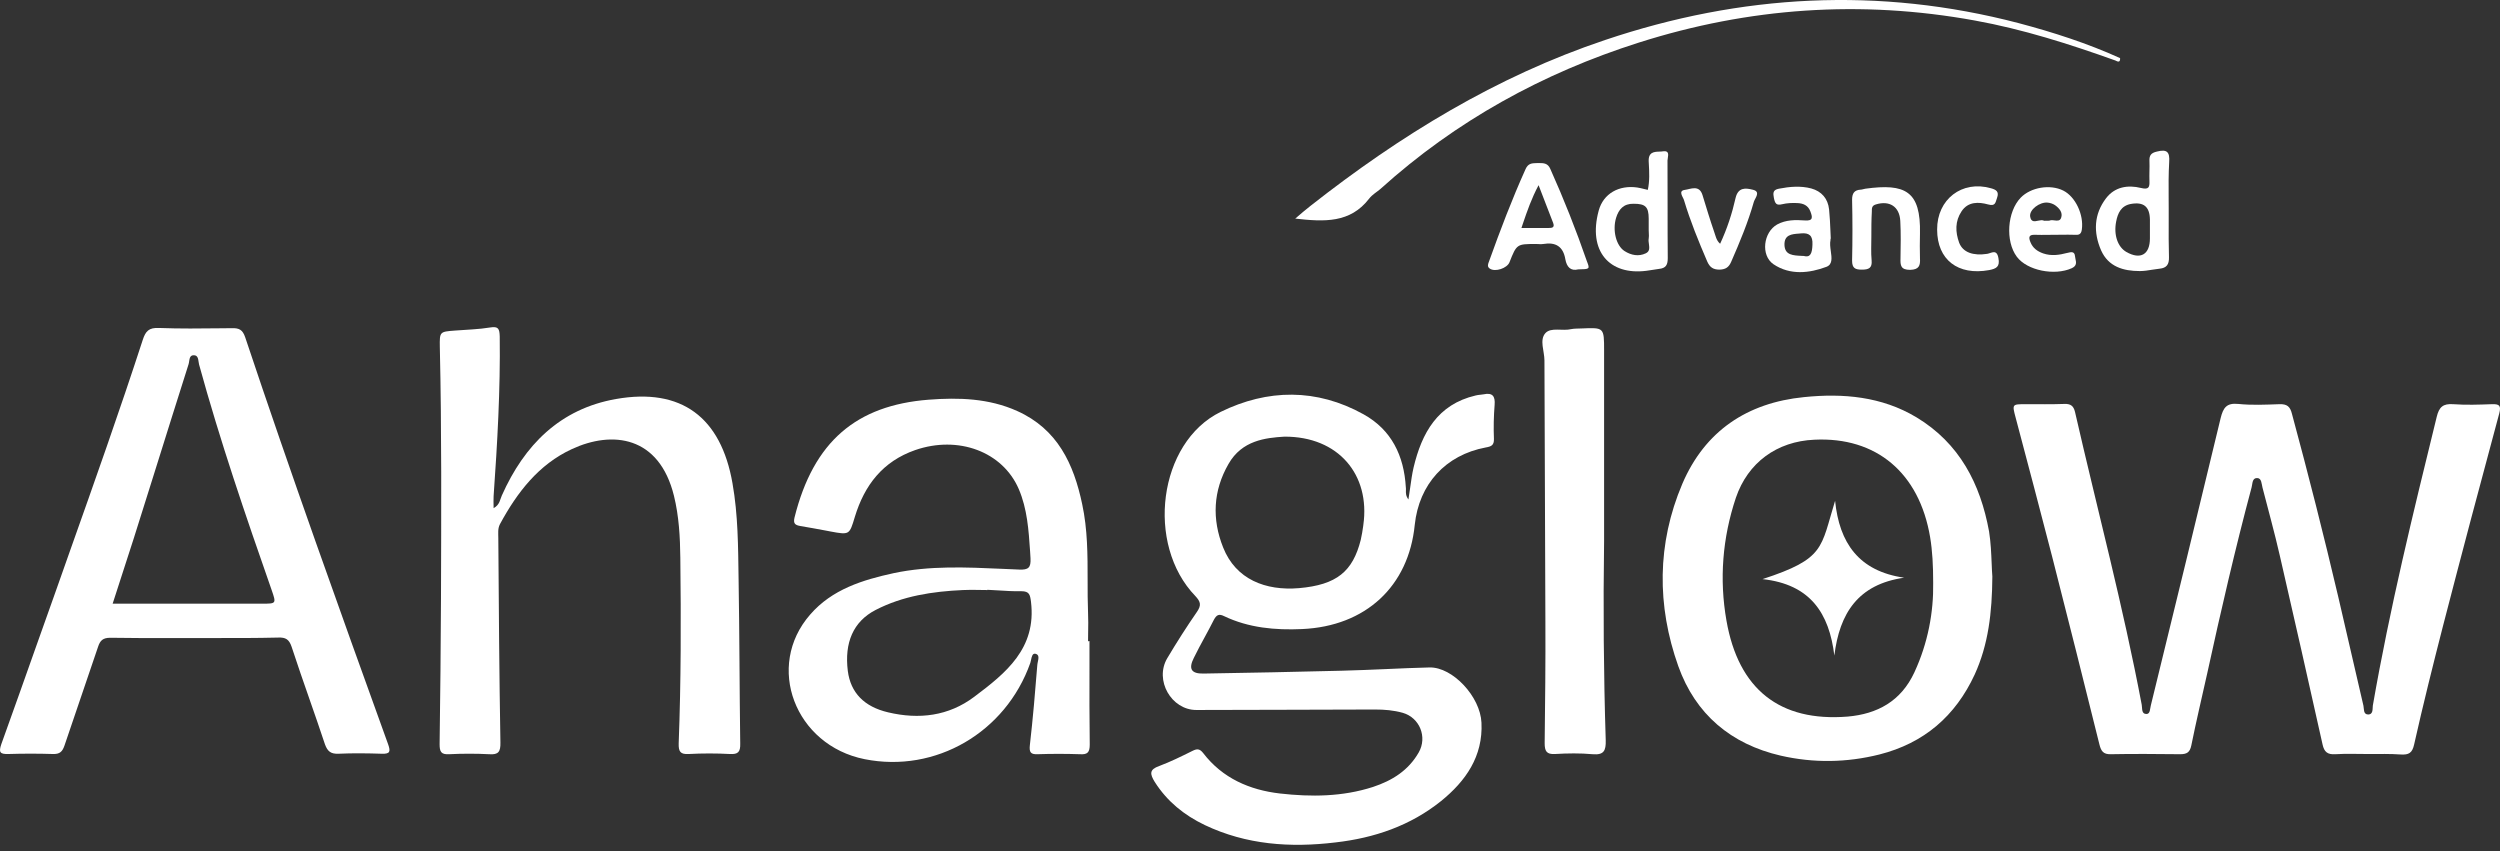
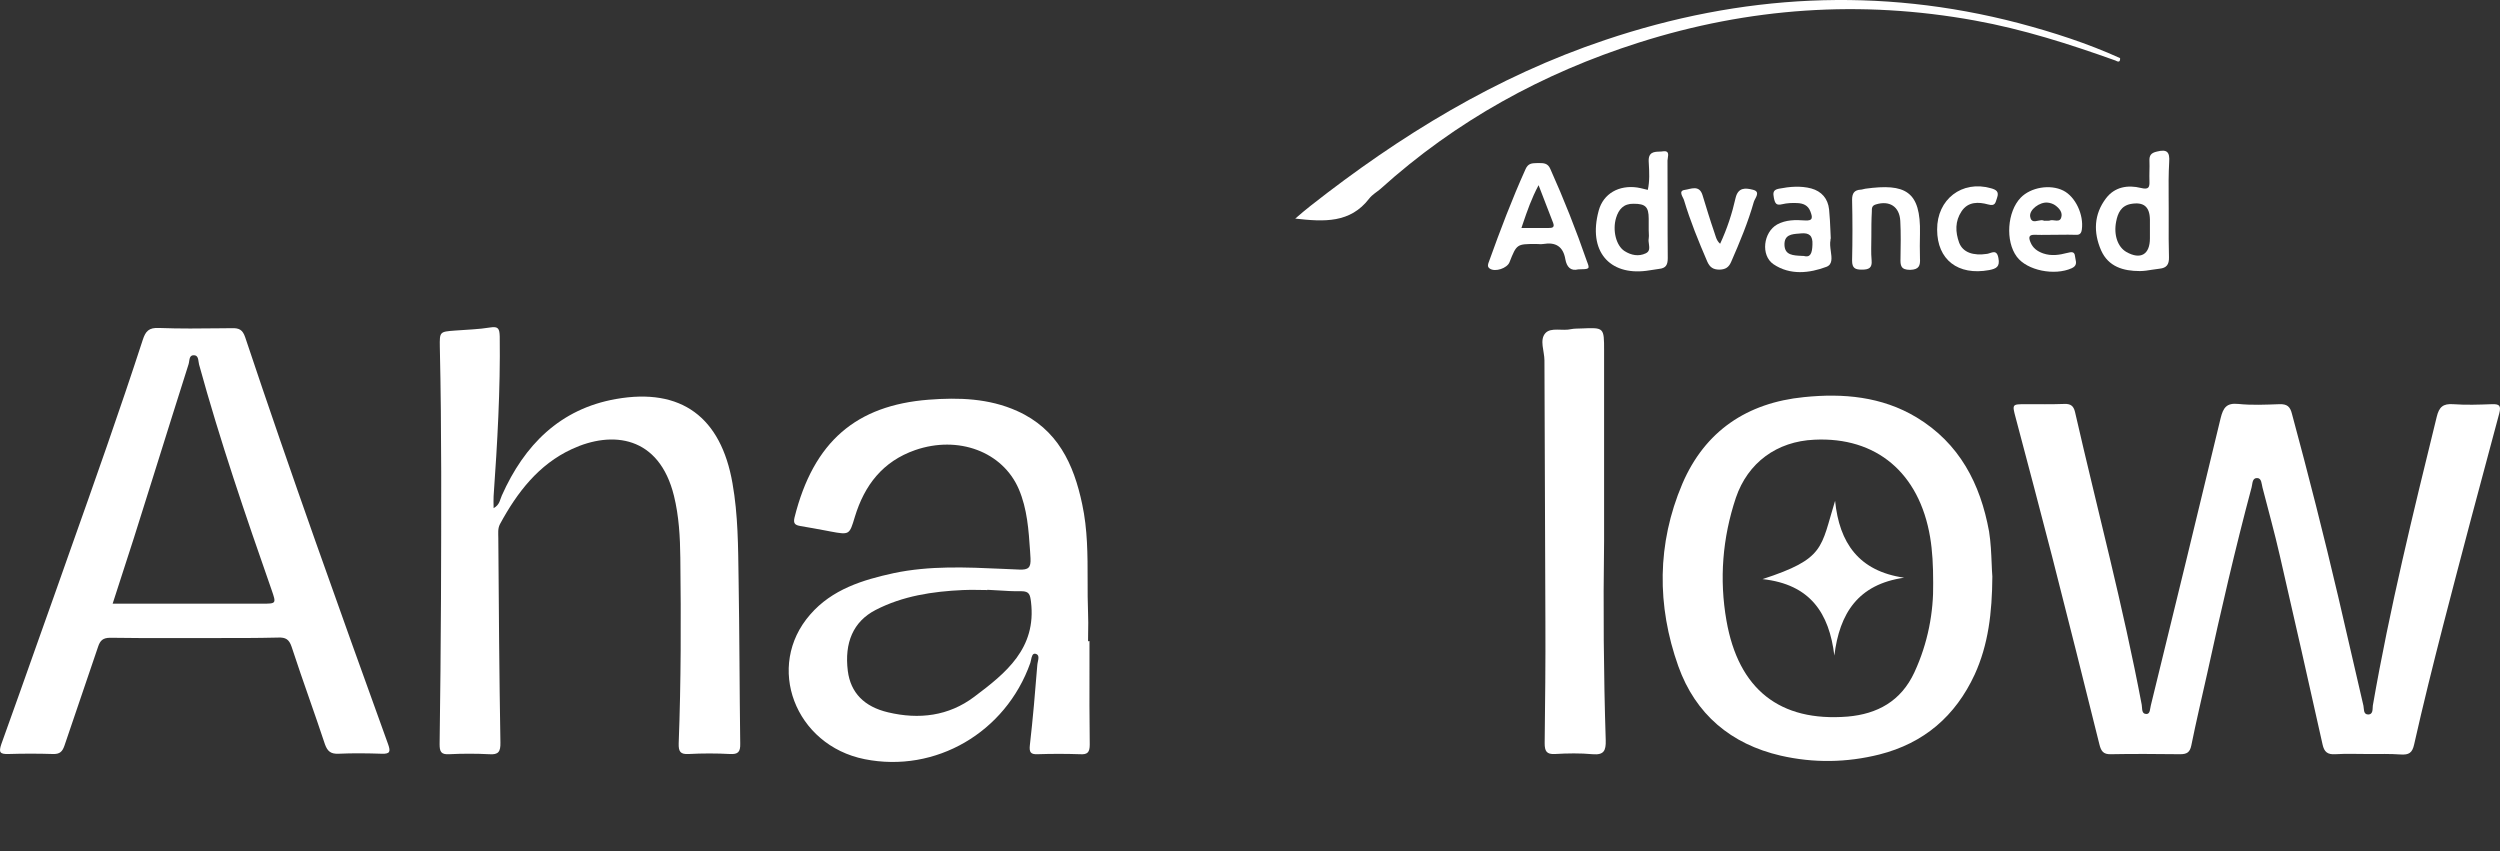
<svg xmlns="http://www.w3.org/2000/svg" width="185px" height="63px" viewBox="0 0 185 63" version="1.1">
  <rect x="0" y="0" width="185" height="63" fill="#333333" stroke="none" />
  <g id="surface1">
    <path style=" stroke:none;fill-rule:nonzero;fill:rgb(100%,100%,100%);fill-opacity:1;" d="M 175.242 55.797 C 174.426 55.797 173.625 55.762 172.809 55.812 C 172.234 55.848 171.992 55.641 171.871 55.098 C 170.828 50.434 169.785 45.785 168.707 41.121 C 168.324 39.434 167.855 37.762 167.422 36.07 C 167.352 35.812 167.367 35.375 167.02 35.375 C 166.656 35.375 166.691 35.793 166.621 36.055 C 165.402 40.617 164.344 45.211 163.336 49.824 C 162.938 51.602 162.52 53.375 162.156 55.168 C 162.051 55.676 161.824 55.812 161.336 55.812 C 159.633 55.797 157.914 55.777 156.211 55.812 C 155.637 55.832 155.48 55.57 155.359 55.098 C 154.211 50.469 153.047 45.84 151.863 41.207 C 150.977 37.762 150.059 34.312 149.152 30.883 C 148.895 29.91 148.895 29.91 149.902 29.91 C 150.855 29.91 151.812 29.926 152.77 29.891 C 153.219 29.875 153.445 30.031 153.551 30.484 C 155.203 37.707 157.113 44.863 158.488 52.156 C 158.539 52.418 158.453 52.836 158.836 52.836 C 159.129 52.836 159.094 52.438 159.164 52.191 C 160.902 45.105 162.625 38.023 164.328 30.938 C 164.52 30.172 164.762 29.805 165.629 29.891 C 166.637 29.996 167.664 29.945 168.672 29.91 C 169.246 29.891 169.473 30.082 169.609 30.641 C 170.828 35.148 171.973 39.66 173.035 44.184 C 173.66 46.867 174.27 49.547 174.895 52.227 C 174.945 52.453 174.875 52.855 175.223 52.871 C 175.641 52.887 175.555 52.438 175.59 52.211 C 176.84 45.02 178.578 37.934 180.316 30.852 C 180.492 30.117 180.785 29.859 181.531 29.91 C 182.488 29.98 183.445 29.945 184.402 29.91 C 184.957 29.891 185.098 30.016 184.941 30.605 C 183.531 35.828 182.141 41.07 180.785 46.309 C 180.039 49.215 179.309 52.141 178.648 55.082 C 178.508 55.727 178.25 55.867 177.656 55.832 C 176.875 55.777 176.059 55.797 175.242 55.797 Z M 175.242 55.797 " />
    <path style=" stroke:none;fill-rule:nonzero;fill:rgb(100%,100%,100%);fill-opacity:1;" d="M 36.527 37.605 C 36.996 37.344 36.996 36.961 37.137 36.664 C 38.805 32.922 41.445 30.258 45.582 29.527 C 50.43 28.672 53.352 30.883 54.203 35.758 C 54.621 38.109 54.621 40.492 54.656 42.863 C 54.723 46.918 54.723 50.973 54.777 55.031 C 54.793 55.641 54.621 55.832 54.012 55.797 C 53.004 55.742 51.977 55.742 50.969 55.797 C 50.344 55.832 50.207 55.621 50.223 55.012 C 50.398 50.434 50.398 45.855 50.344 41.277 C 50.328 39.746 50.242 38.195 49.875 36.699 C 48.781 32.242 45.305 31.844 42.316 33.234 C 39.863 34.367 38.266 36.438 36.996 38.789 C 36.824 39.117 36.875 39.469 36.875 39.816 C 36.91 44.863 36.945 49.895 37.031 54.941 C 37.047 55.621 36.891 55.867 36.195 55.812 C 35.223 55.762 34.234 55.762 33.242 55.812 C 32.633 55.848 32.531 55.621 32.531 55.066 C 32.582 51.477 32.617 47.875 32.633 44.289 C 32.652 38.09 32.688 31.875 32.547 25.68 C 32.531 24.547 32.531 24.547 33.676 24.461 C 34.547 24.391 35.414 24.375 36.266 24.234 C 36.891 24.129 36.961 24.34 36.98 24.895 C 37.031 28.848 36.805 32.781 36.527 36.715 C 36.508 36.961 36.527 37.203 36.527 37.605 Z M 36.527 37.605 " />
    <path style=" stroke:none;fill-rule:nonzero;fill:rgb(100%,100%,100%);fill-opacity:1;" d="M 118.703 40.023 C 118.633 44.949 118.668 49.875 118.824 54.785 C 118.844 55.551 118.688 55.883 117.852 55.812 C 116.93 55.727 115.992 55.742 115.07 55.797 C 114.445 55.832 114.305 55.586 114.305 54.996 C 114.34 51.984 114.375 48.973 114.359 45.961 C 114.34 39.535 114.305 33.094 114.289 26.672 C 114.289 25.992 113.906 25.156 114.359 24.652 C 114.773 24.199 115.625 24.512 116.27 24.355 C 116.512 24.305 116.793 24.32 117.051 24.305 C 118.703 24.234 118.703 24.234 118.703 25.941 C 118.703 30.641 118.703 35.34 118.703 40.023 Z M 118.703 40.023 " />
    <path style=" stroke:none;fill-rule:nonzero;fill:rgb(100%,100%,100%);fill-opacity:1;" d="M 156.539 4.477 C 153.133 3.258 149.691 2.16 146.129 1.516 C 137.699 -0.016 129.426 0.559 121.273 3.152 C 114.148 5.418 107.734 8.949 102.172 13.965 C 101.895 14.207 101.547 14.398 101.32 14.695 C 99.914 16.523 97.984 16.418 95.848 16.176 C 96.281 15.809 96.613 15.512 96.977 15.234 C 103.598 10.031 110.723 5.66 118.773 2.961 C 128.852 -0.434 139.055 -0.988 149.363 1.707 C 151.934 2.387 154.473 3.207 156.887 4.301 C 156.906 4.633 156.73 4.582 156.539 4.477 Z M 156.539 4.477 " />
    <path style=" stroke:none;fill-rule:nonzero;fill:rgb(100%,100%,100%);fill-opacity:1;" d="M 138.48 17.531 C 138.48 18.105 138.445 18.699 138.5 19.273 C 138.551 19.832 138.289 19.953 137.785 19.953 C 137.301 19.953 137.055 19.863 137.055 19.289 C 137.09 17.793 137.09 16.277 137.055 14.781 C 137.055 14.312 137.211 14.066 137.68 14.035 C 137.805 14.035 137.91 13.98 138.031 13.965 C 140.984 13.562 142.148 14.121 142.078 17.289 C 142.062 17.898 142.062 18.508 142.078 19.117 C 142.113 19.656 142.008 19.953 141.348 19.969 C 140.652 19.969 140.621 19.641 140.637 19.117 C 140.652 18.195 140.672 17.27 140.621 16.348 C 140.566 15.285 139.82 14.816 138.812 15.129 C 138.5 15.219 138.516 15.426 138.516 15.668 C 138.48 16.262 138.48 16.906 138.48 17.531 Z M 138.48 17.531 " />
    <path style=" stroke:none;fill-rule:nonzero;fill:rgb(100%,100%,100%);fill-opacity:1;" d="M 127.289 18.039 C 127.809 16.922 128.176 15.793 128.434 14.645 C 128.625 13.844 129.184 13.91 129.688 14.035 C 130.328 14.172 129.879 14.645 129.789 14.922 C 129.355 16.453 128.746 17.914 128.105 19.379 C 127.93 19.777 127.703 19.934 127.254 19.953 C 126.766 19.953 126.523 19.777 126.332 19.344 C 125.688 17.844 125.082 16.367 124.613 14.801 C 124.543 14.574 124.16 14.121 124.68 14.051 C 125.098 14 125.742 13.648 125.984 14.434 C 126.262 15.34 126.539 16.262 126.852 17.168 C 126.957 17.445 126.992 17.777 127.289 18.039 Z M 127.289 18.039 " />
    <path style=" stroke:none;fill-rule:nonzero;fill:rgb(100%,100%,100%);fill-opacity:1;" d="M 143.348 16.992 C 143.332 14.746 145.191 13.32 147.328 13.93 C 147.711 14.035 147.953 14.172 147.781 14.645 C 147.66 14.973 147.676 15.285 147.121 15.129 C 146.426 14.938 145.641 14.902 145.156 15.637 C 144.668 16.367 144.688 17.168 144.98 17.969 C 145.262 18.68 146.008 18.941 147.051 18.785 C 147.363 18.734 147.762 18.402 147.883 19.098 C 148.008 19.742 147.727 19.883 147.191 19.988 C 144.895 20.406 143.348 19.223 143.348 16.992 Z M 143.348 16.992 " />
-     <path style=" stroke:none;fill-rule:evenodd;fill:rgb(100%,100%,100%);fill-opacity:1;" d="M 104.352 36.094 C 104.312 36.375 104.273 36.66 104.223 36.961 C 104.023 36.695 104.031 36.469 104.039 36.27 C 104.039 36.195 104.043 36.121 104.031 36.055 C 103.895 33.723 102.973 31.809 100.906 30.66 C 97.43 28.727 93.797 28.777 90.32 30.484 C 85.715 32.746 84.758 40.285 88.461 44.113 C 88.844 44.531 88.914 44.777 88.582 45.266 C 87.801 46.395 87.07 47.543 86.375 48.711 C 85.418 50.328 86.672 52.539 88.531 52.539 C 90.734 52.531 92.938 52.527 95.133 52.523 C 97.336 52.52 99.539 52.516 101.738 52.504 C 102.453 52.504 103.129 52.559 103.809 52.75 C 105.059 53.113 105.633 54.543 104.988 55.676 C 104.223 57.016 103.027 57.762 101.602 58.234 C 99.34 58.965 97.027 58.98 94.719 58.719 C 92.477 58.461 90.461 57.59 89.035 55.727 C 88.773 55.395 88.582 55.395 88.234 55.57 C 87.434 55.969 86.617 56.371 85.785 56.684 C 85.035 56.945 85.09 57.277 85.453 57.867 C 86.375 59.312 87.625 60.32 89.156 61.055 C 92.23 62.516 95.48 62.742 98.82 62.34 C 101.703 62.012 104.363 61.105 106.641 59.277 C 108.465 57.797 109.75 55.969 109.629 53.48 C 109.543 51.547 107.492 49.355 105.789 49.391 C 104.715 49.414 103.641 49.465 102.559 49.512 C 101.469 49.559 100.379 49.605 99.289 49.633 C 95.883 49.719 92.457 49.789 89.051 49.844 C 88.148 49.859 87.938 49.492 88.34 48.691 C 88.598 48.164 88.879 47.641 89.164 47.121 C 89.391 46.703 89.617 46.281 89.832 45.855 C 90.023 45.508 90.199 45.402 90.582 45.594 C 92.406 46.465 94.371 46.641 96.352 46.551 C 101.062 46.344 104.242 43.383 104.691 38.84 C 105.008 35.828 106.969 33.672 109.941 33.113 C 110.344 33.043 110.566 32.957 110.551 32.484 C 110.516 31.652 110.535 30.797 110.602 29.961 C 110.656 29.316 110.445 29.039 109.785 29.18 C 109.707 29.191 109.629 29.199 109.547 29.211 C 109.43 29.223 109.309 29.234 109.195 29.266 C 106.379 29.926 105.215 32.035 104.605 34.594 C 104.492 35.078 104.426 35.574 104.352 36.094 Z M 100.887 38.84 C 101.41 35.133 99.047 32.293 95.047 32.312 C 93.641 32.398 91.902 32.59 90.91 34.332 C 89.766 36.316 89.676 38.422 90.512 40.512 C 91.449 42.879 93.656 43.73 96.125 43.523 C 98.926 43.277 100.105 42.285 100.695 39.953 C 100.777 39.613 100.828 39.254 100.879 38.91 Z M 100.887 38.84 " />
    <path style=" stroke:none;fill-rule:evenodd;fill:rgb(100%,100%,100%);fill-opacity:1;" d="M 12.855 47.215 C 13.375 47.215 13.898 47.215 14.418 47.215 C 14.832 47.215 15.246 47.215 15.66 47.215 C 17.309 47.219 18.949 47.219 20.59 47.18 C 21.129 47.16 21.391 47.301 21.578 47.859 C 22.004 49.164 22.457 50.461 22.91 51.762 C 23.293 52.863 23.68 53.969 24.047 55.082 C 24.238 55.605 24.484 55.797 25.039 55.777 C 26.117 55.727 27.176 55.742 28.254 55.777 C 28.863 55.797 28.914 55.621 28.723 55.082 C 25.109 45.07 21.512 35.047 18.141 24.949 C 17.949 24.391 17.688 24.27 17.148 24.285 C 16.895 24.289 16.641 24.293 16.387 24.293 C 14.848 24.312 13.297 24.328 11.762 24.27 C 11.012 24.234 10.77 24.512 10.562 25.156 C 8.852 30.41 7.008 35.613 5.16 40.82 C 4.812 41.809 4.461 42.797 4.113 43.785 C 3.668 45.039 3.223 46.289 2.777 47.543 C 1.891 50.051 1 52.559 0.098 55.066 C -0.109 55.672 -0.008 55.812 0.617 55.797 C 1.715 55.762 2.828 55.762 3.922 55.797 C 4.426 55.812 4.617 55.621 4.773 55.168 C 5.18 53.949 5.598 52.73 6.016 51.512 C 6.434 50.293 6.852 49.074 7.258 47.859 C 7.414 47.387 7.625 47.195 8.164 47.195 C 9.727 47.223 11.289 47.219 12.855 47.215 Z M 9.934 39.73 C 9.414 41.348 8.891 42.965 8.336 44.672 L 19.391 44.672 C 19.918 44.672 20.184 44.672 20.273 44.547 C 20.363 44.422 20.277 44.168 20.102 43.664 C 18.172 38.145 16.277 32.609 14.73 26.969 C 14.715 26.91 14.707 26.84 14.695 26.77 C 14.664 26.543 14.629 26.289 14.348 26.289 C 14.066 26.277 14.031 26.516 13.996 26.742 C 13.984 26.824 13.973 26.902 13.949 26.969 C 13.098 29.645 12.262 32.316 11.426 34.984 C 10.93 36.566 10.434 38.148 9.934 39.727 Z M 9.934 39.73 " />
    <path style=" stroke:none;fill-rule:evenodd;fill:rgb(100%,100%,100%);fill-opacity:1;" d="M 80.621 49.359 C 80.621 48.719 80.621 48.078 80.621 47.441 C 80.586 47.441 80.551 47.441 80.516 47.457 C 80.516 47.227 80.52 46.992 80.523 46.762 C 80.531 46.297 80.539 45.832 80.516 45.367 C 80.484 44.562 80.484 43.758 80.484 42.953 C 80.484 41.062 80.484 39.176 80.082 37.309 C 79.457 34.332 78.258 31.754 75.27 30.414 C 73.184 29.473 70.941 29.406 68.715 29.578 C 63.379 29.996 60.199 32.66 58.793 38.301 C 58.688 38.754 58.844 38.855 59.227 38.926 C 59.871 39.031 60.504 39.152 61.148 39.27 C 61.246 39.289 61.348 39.309 61.449 39.328 C 62.16 39.461 62.512 39.523 62.738 39.387 C 62.961 39.246 63.059 38.914 63.258 38.25 C 63.973 35.898 65.328 34.141 67.727 33.305 C 70.906 32.207 74.191 33.41 75.391 36.195 C 76.016 37.656 76.121 39.23 76.227 40.801 C 76.234 40.973 76.246 41.141 76.258 41.312 C 76.293 41.992 76.121 42.184 75.406 42.148 C 74.996 42.133 74.586 42.113 74.172 42.094 C 71.488 41.973 68.797 41.852 66.145 42.41 C 63.832 42.914 61.574 43.609 59.957 45.473 C 56.602 49.301 58.828 55.152 63.988 56.18 C 69.219 57.223 74.418 54.211 76.242 49.059 C 76.262 48.996 76.277 48.918 76.297 48.836 C 76.348 48.59 76.402 48.328 76.625 48.379 C 76.914 48.445 76.855 48.719 76.801 48.969 C 76.785 49.051 76.766 49.129 76.762 49.199 C 76.605 51.184 76.434 53.184 76.207 55.168 C 76.156 55.672 76.277 55.832 76.781 55.812 C 77.824 55.777 78.867 55.777 79.91 55.812 C 80.465 55.848 80.641 55.691 80.641 55.098 C 80.613 53.18 80.617 51.273 80.621 49.359 Z M 73.891 43.691 C 73.613 43.672 73.336 43.656 73.062 43.645 C 73.062 43.645 73.062 43.664 73.078 43.664 C 72.875 43.664 72.672 43.66 72.469 43.656 C 72.066 43.648 71.66 43.641 71.254 43.664 C 69.012 43.766 66.805 44.098 64.789 45.141 C 63.137 45.996 62.477 47.562 62.738 49.652 C 62.945 51.254 63.938 52.297 65.727 52.715 C 68.004 53.254 70.195 52.992 72.09 51.566 C 74.434 49.809 76.711 47.98 76.293 44.531 C 76.227 44.012 76.172 43.75 75.582 43.75 C 75.012 43.762 74.449 43.727 73.891 43.691 Z M 73.891 43.691 " />
    <path style=" stroke:none;fill-rule:evenodd;fill:rgb(100%,100%,100%);fill-opacity:1;" d="M 146.129 49.91 C 147.137 47.699 147.414 45.352 147.434 42.668 C 147.41 42.375 147.398 42.047 147.383 41.699 C 147.352 40.965 147.32 40.145 147.191 39.328 C 146.547 35.793 145 32.801 141.82 30.883 C 139.246 29.336 136.379 29.09 133.492 29.387 C 129.289 29.805 126.16 31.895 124.488 35.812 C 122.613 40.234 122.598 44.812 124.195 49.301 C 125.465 52.855 128.09 55.066 131.773 55.918 C 134.207 56.473 136.641 56.441 139.074 55.832 C 142.375 54.996 144.703 52.992 146.129 49.91 Z M 141.664 49.754 C 142.672 47.578 143.09 45.297 143.055 43.141 C 143.055 41.852 143 40.773 142.828 39.746 C 142.027 34.992 138.848 32.312 134.258 32.539 C 131.496 32.66 129.34 34.227 128.453 36.84 C 127.465 39.797 127.219 42.859 127.758 45.926 C 128.645 51.008 131.703 53.43 136.727 53.027 C 138.918 52.836 140.672 51.895 141.664 49.754 Z M 141.664 49.754 " />
    <path style=" stroke:none;fill-rule:evenodd;fill:rgb(100%,100%,100%);fill-opacity:1;" d="M 160.484 16.367 C 160.484 16.07 160.484 15.773 160.484 15.477 C 160.484 15.191 160.484 14.906 160.48 14.617 C 160.473 13.746 160.469 12.871 160.52 11.996 C 160.574 11.25 160.363 11.023 159.617 11.215 C 159.164 11.316 159.043 11.508 159.059 11.91 C 159.07 12.164 159.066 12.41 159.059 12.656 C 159.055 12.902 159.051 13.145 159.059 13.391 C 159.078 13.859 159.008 14.051 158.434 13.91 C 157.461 13.668 156.488 13.824 155.844 14.676 C 154.941 15.863 154.906 17.203 155.48 18.523 C 156.02 19.742 157.133 20.059 158.348 20.059 C 158.656 20.059 158.969 20.008 159.277 19.957 C 159.453 19.93 159.633 19.902 159.809 19.883 C 160.328 19.832 160.52 19.57 160.504 19.031 C 160.477 18.141 160.48 17.254 160.484 16.367 Z M 159.094 17.637 L 159.094 16.246 C 159.078 15.285 158.625 14.922 157.672 15.094 C 156.957 15.234 156.715 15.773 156.594 16.402 C 156.402 17.395 156.715 18.281 157.355 18.648 C 158.398 19.238 159.094 18.84 159.094 17.637 Z M 159.094 17.637 " />
    <path style=" stroke:none;fill-rule:evenodd;fill:rgb(100%,100%,100%);fill-opacity:1;" d="M 115.836 19.188 C 115.941 19.762 116.234 20.074 116.789 19.934 L 116.793 19.934 C 117.641 19.918 117.66 19.918 117.434 19.344 C 116.633 17.027 115.73 14.746 114.723 12.5 C 114.539 12.066 114.223 12.066 113.859 12.066 C 113.848 12.066 113.832 12.066 113.82 12.066 C 113.777 12.066 113.734 12.07 113.691 12.07 C 113.375 12.078 113.082 12.086 112.898 12.5 C 111.891 14.73 111.02 17.027 110.188 19.344 C 110.18 19.367 110.172 19.395 110.16 19.418 C 110.105 19.574 110.047 19.75 110.254 19.883 C 110.656 20.145 111.523 19.848 111.699 19.414 C 112.238 18.055 112.238 18.055 113.68 18.055 C 113.738 18.055 113.797 18.059 113.855 18.062 C 113.969 18.07 114.086 18.078 114.203 18.055 C 115.121 17.898 115.68 18.246 115.836 19.188 Z M 112.684 16.578 C 112.652 16.672 112.617 16.773 112.586 16.871 L 114.582 16.871 C 114.844 16.871 115.07 16.852 114.93 16.488 C 114.758 16.031 114.578 15.574 114.391 15.094 C 114.223 14.656 114.043 14.199 113.855 13.703 C 113.332 14.688 113.023 15.582 112.684 16.578 Z M 112.684 16.578 " />
    <path style=" stroke:none;fill-rule:evenodd;fill:rgb(100%,100%,100%);fill-opacity:1;" d="M 122.012 12.109 C 122.047 12.742 122.082 13.391 121.938 14.051 C 121.855 14.031 121.781 14.012 121.707 13.996 C 121.508 13.945 121.332 13.902 121.152 13.875 C 119.816 13.684 118.652 14.312 118.305 15.582 C 117.488 18.594 119.102 20.387 121.832 20.039 C 121.988 20.023 122.145 19.996 122.301 19.969 C 122.457 19.945 122.613 19.918 122.77 19.898 C 123.273 19.848 123.414 19.605 123.414 19.098 C 123.402 17.891 123.402 16.684 123.402 15.48 C 123.402 14.277 123.402 13.074 123.395 11.875 C 123.395 11.824 123.406 11.758 123.418 11.691 C 123.457 11.441 123.508 11.141 123.082 11.195 C 123 11.211 122.902 11.215 122.805 11.219 C 122.406 11.23 121.965 11.25 122.004 11.961 C 122.008 12.012 122.012 12.062 122.012 12.109 Z M 122.012 17.254 C 122.008 17.188 122.004 17.117 122.004 17.047 L 122.004 16.191 C 122.004 15.305 121.762 15.078 120.895 15.078 C 120.145 15.059 119.781 15.496 119.59 16.121 C 119.312 17.047 119.59 18.176 120.215 18.578 C 120.703 18.891 121.258 18.996 121.777 18.75 C 122.094 18.609 122.055 18.34 122.02 18.059 C 122 17.922 121.98 17.781 122.004 17.656 C 122.027 17.527 122.02 17.391 122.012 17.254 Z M 122.012 17.254 " />
    <path style=" stroke:none;fill-rule:evenodd;fill:rgb(100%,100%,100%);fill-opacity:1;" d="M 151.566 17.379 C 151.73 17.379 151.895 17.375 152.055 17.375 C 152.219 17.375 152.379 17.375 152.543 17.371 C 152.867 17.367 153.191 17.363 153.516 17.375 C 153.793 17.395 154.004 17.375 154.055 16.992 C 154.211 15.895 153.586 14.555 152.68 14.102 C 151.707 13.617 150.281 13.859 149.535 14.625 C 148.527 15.668 148.387 17.848 149.242 18.996 C 150.004 20.023 152.039 20.422 153.309 19.848 C 153.695 19.672 153.641 19.414 153.586 19.168 C 153.57 19.098 153.555 19.027 153.551 18.961 C 153.516 18.582 153.262 18.645 152.984 18.715 L 152.977 18.715 C 152.387 18.871 151.797 18.961 151.188 18.75 C 150.754 18.594 150.422 18.352 150.25 17.914 C 150.109 17.566 150.125 17.359 150.578 17.375 C 150.902 17.387 151.238 17.383 151.566 17.379 Z M 151.309 16.336 C 151.32 16.332 151.332 16.332 151.344 16.332 C 151.371 16.332 151.398 16.332 151.43 16.332 C 151.543 16.336 151.664 16.34 151.762 16.297 C 151.84 16.285 151.93 16.297 152.02 16.309 C 152.23 16.336 152.441 16.363 152.523 16.121 C 152.664 15.723 152.387 15.41 152.074 15.184 C 151.918 15.078 151.707 15.008 151.516 14.992 C 150.941 14.938 150.16 15.512 150.23 16.02 C 150.297 16.445 150.555 16.391 150.82 16.332 C 150.977 16.301 151.133 16.266 151.258 16.332 C 151.27 16.344 151.285 16.34 151.309 16.336 Z M 151.309 16.336 " />
    <path style=" stroke:none;fill-rule:evenodd;fill:rgb(100%,100%,100%);fill-opacity:1;" d="M 135.457 17.758 L 135.457 17.672 C 135.469 17.672 135.473 17.672 135.473 17.668 C 135.477 17.668 135.477 17.664 135.477 17.652 C 135.465 17.473 135.457 17.289 135.453 17.105 C 135.43 16.566 135.406 16.027 135.352 15.496 C 135.266 14.695 134.797 14.156 134.031 13.945 C 133.25 13.738 132.434 13.809 131.633 13.965 C 131.184 14.051 131.199 14.293 131.27 14.66 C 131.355 15.059 131.445 15.219 131.879 15.113 C 132.227 15.027 132.625 15.008 132.988 15.027 C 133.426 15.043 133.789 15.184 133.965 15.637 C 134.121 16.051 134.207 16.367 133.547 16.312 C 132.852 16.262 132.156 16.262 131.512 16.609 C 130.488 17.184 130.277 18.891 131.234 19.551 C 132.469 20.387 133.91 20.215 135.164 19.742 C 135.613 19.566 135.551 19.09 135.48 18.59 C 135.441 18.301 135.402 18.008 135.457 17.758 Z M 133.398 18.938 C 133.422 18.941 133.449 18.941 133.477 18.941 C 133.965 19.082 134.102 18.75 134.121 18.105 C 134.156 17.43 133.875 17.219 133.285 17.27 C 133.23 17.277 133.18 17.281 133.125 17.285 C 132.59 17.324 132.02 17.367 132.051 18.141 C 132.086 18.883 132.668 18.906 133.398 18.938 Z M 133.398 18.938 " />
    <path style=" stroke:none;fill-rule:nonzero;fill:rgb(100%,100%,100%);fill-opacity:1;" d="M 135.797 37.059 C 136.109 40.176 137.551 42.266 140.906 42.75 C 137.5 43.238 136.125 45.379 135.742 48.512 C 135.359 45.379 133.969 43.238 130.426 42.855 C 135.066 41.34 134.719 40.559 135.797 37.059 Z M 135.797 37.059 " />
  </g>
</svg>